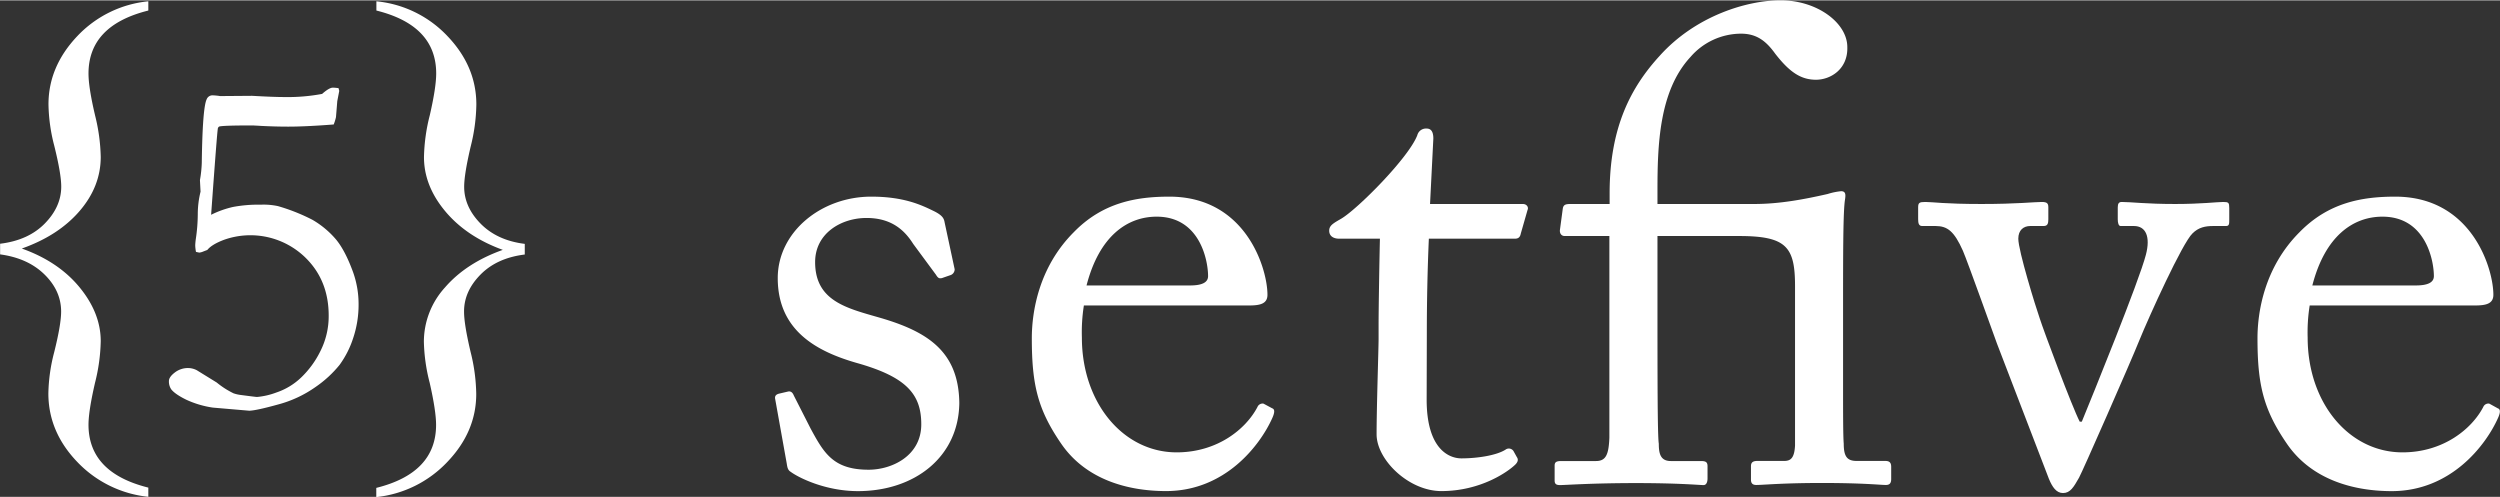
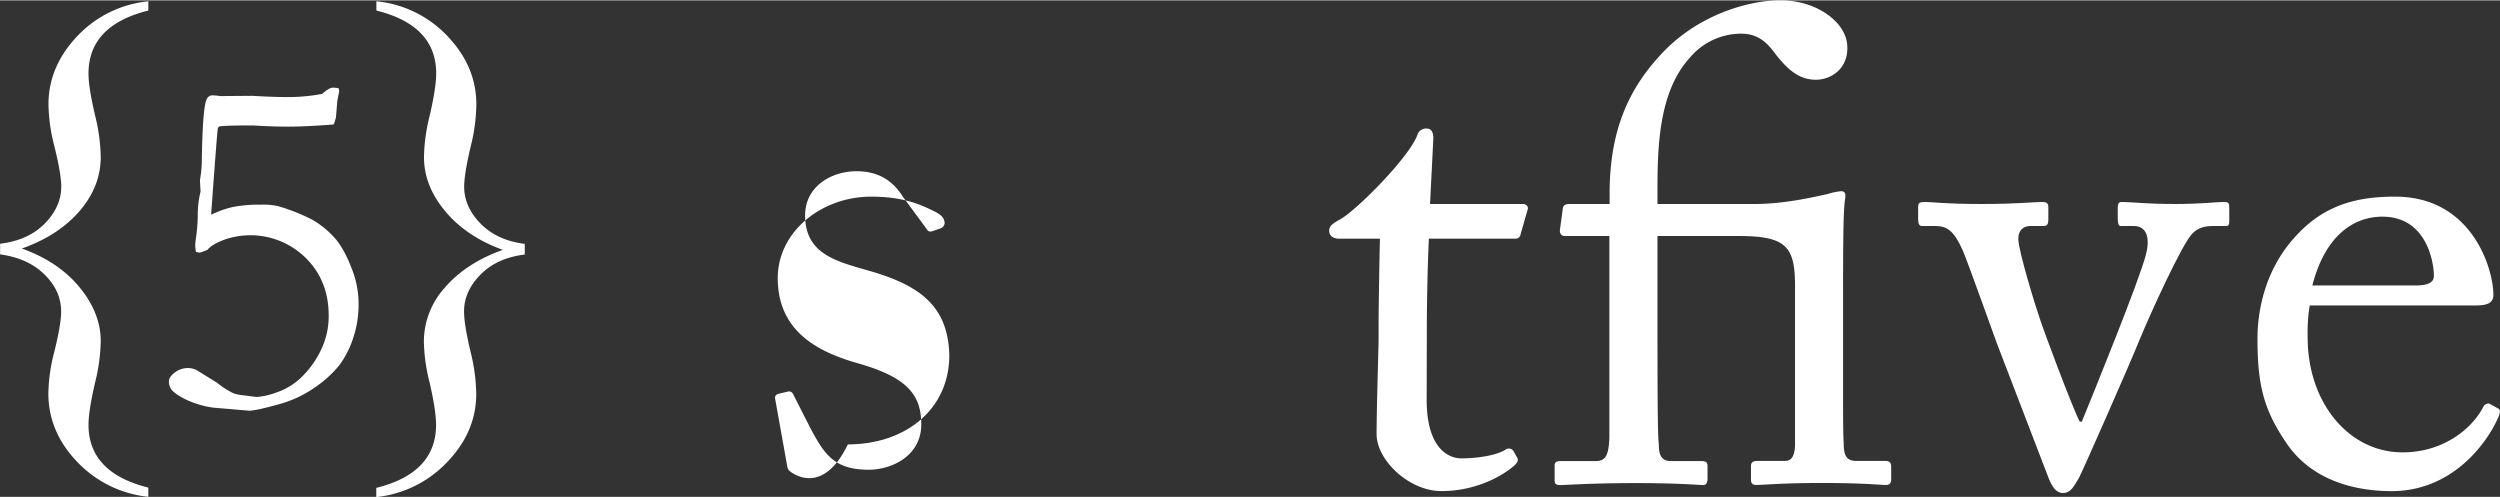
<svg xmlns="http://www.w3.org/2000/svg" width="12.52in" height="2.49in" viewBox="0 0 901.39 179.01">
  <rect x="0" y="0" width="901.39" height="179.01" fill="#333333" stroke="none" />
  <g id="Layer_2" data-name="Layer 2">
    <g id="white_fill" data-name="white fill">
-       <path d="M294.42,176.85c-1.2-.72-1.2-2.16-1.44-3.37l-4.1-22.87c-.24-1.2.49-1.68,1.45-1.92l3.12-.73c1-.24,1.69.24,2.17,1.45l6,11.8c4.82,8.9,8.19,14.92,20.94,14.92,8.43,0,19-5,19-16.37,0-10.83-5.29-17.09-23.35-22.15-14.2-4.09-28.4-11.55-28.4-30.57,0-16.61,15.64-29.37,33.7-29.37,11.55,0,17.81,2.89,22.15,5,3.61,1.69,4.09,2.9,4.33,4.34l3.61,16.85a2.24,2.24,0,0,1-1.69,2.17l-2.88,1c-1,.24-1.45,0-2.17-1.2l-8.18-11.08c-2.89-4.57-7.47-9.39-16.86-9.39-9.15,0-18.53,5.54-18.53,15.9,0,14,11.31,16.6,23.11,20,17.57,5.06,28.64,12.28,28.88,30.82-.24,19.49-16.12,31.77-36.58,31.77C306.94,183.83,297.31,179,294.42,176.85Z" transform="translate(-9.39 -6.9)" fill="#fff" />
-       <path d="M400.19,116.91a62.06,62.06,0,0,0-.72,11.56c0,23.59,14.93,41.4,34.18,41.4,14.69,0,25-8.43,29.13-16.37a2,2,0,0,1,2.17-1.2l3.13,1.68c.72.25,1.2,1,0,3.62-4.33,9.62-16.85,26.23-38.27,26.23-13.73,0-28.9-4.09-37.8-17.09-8.43-12.28-10.59-21.18-10.59-38,0-9.39,2.4-25.52,15.16-38.28C406.93,79.84,419,77.67,431,77.67c27.68,0,35.38,26,35.38,35.39,0,3.37-2.88,3.85-6.74,3.85Zm38.28-7.22c4.57,0,6.5-1.21,6.5-3.37,0-5.54-2.89-21.43-18.53-21.43-10.6,0-20.71,7-25.29,24.8Z" transform="translate(-9.39 -6.9)" fill="#fff" />
+       <path d="M294.42,176.85c-1.2-.72-1.2-2.16-1.44-3.37l-4.1-22.87c-.24-1.2.49-1.68,1.45-1.92l3.12-.73c1-.24,1.69.24,2.17,1.45l6,11.8c4.82,8.9,8.19,14.92,20.94,14.92,8.43,0,19-5,19-16.37,0-10.83-5.29-17.09-23.35-22.15-14.2-4.09-28.4-11.55-28.4-30.57,0-16.61,15.64-29.37,33.7-29.37,11.55,0,17.81,2.89,22.15,5,3.61,1.69,4.09,2.9,4.33,4.34a2.24,2.24,0,0,1-1.69,2.17l-2.88,1c-1,.24-1.45,0-2.17-1.2l-8.18-11.08c-2.89-4.57-7.47-9.39-16.86-9.39-9.15,0-18.53,5.54-18.53,15.9,0,14,11.31,16.6,23.11,20,17.57,5.06,28.64,12.28,28.88,30.82-.24,19.49-16.12,31.77-36.58,31.77C306.94,183.83,297.31,179,294.42,176.85Z" transform="translate(-9.39 -6.9)" fill="#fff" />
      <path d="M523.78,150.86c0,18,8.19,21.18,12.52,21.18,5.54,0,12.52-1,15.89-3.13a2,2,0,0,1,2.89.48l1.2,2.16c.73,1,.24,1.93-.47,2.66-2.41,2.41-12.28,9.62-26.73,9.62-11.8,0-23.35-11.31-23.35-20.46,0-9.87.72-31.06.72-34.43v-5.29c0-4.33.24-20.7.48-30.82H492.25c-2.17,0-3.61-1-3.61-2.88s1.44-2.65,4.33-4.33c5.78-3.37,24.31-21.92,27.44-30.1a3.23,3.23,0,0,1,3.37-2.4c1.93,0,2.41,1.68,2.41,3.61L525,80.32h33.46c1.44,0,2.17,1.2,1.69,2.17l-2.41,8.42c-.24,1.21-.72,1.92-2.17,1.92h-31c-.49,11.08-.73,22.88-.73,34Z" transform="translate(-9.39 -6.9)" fill="#fff" />
      <path d="M573.54,91.87c-1.2,0-1.92-1-1.68-2.41l1-7.46c.24-1.44,1-1.68,2.89-1.68h14V76.47c0-23.84,7.7-38.28,18.06-49.59,13-14.45,31.53-20,43.57-20,13.24,0,24.07,8.18,24.07,16.85.25,7.94-6,11.79-11.31,11.79-5.54,0-9.63-2.88-14.69-9.39-3.12-4.33-6.49-7.22-12.27-7.22a24.18,24.18,0,0,0-18.3,8.43C607.49,39.64,607,59.37,607,75.74v4.58h34.9c9.15,0,18.06-1.69,26.48-3.61a23.53,23.53,0,0,1,4.82-1c1.68,0,1.68,1.21,1.44,2.89-.72,4.09-.72,19.27-.72,40.93V146c0,9.39,0,18.05.24,20.7,0,4.34,1,6.26,4.57,6.26H689.1c1.68,0,2.17.72,2.17,2.17v4.33c0,1.45-.49,2.17-1.93,2.17-1.93,0-8-.72-23.12-.72-14.19,0-21.18.72-23.59.72-1.2,0-1.92-.48-1.92-1.93v-4.81c0-1.45.72-1.93,2.41-1.93h9.62c2.41,0,3.62-1.2,3.86-5.53V109.93c0-14.2-3.13-18.06-20.22-18.06H607v21.67c0,28.41,0,50.55.48,53.2,0,3.37.48,6.26,4.33,6.26h10.84c1.92,0,2.4.48,2.4,1.93v4.33c0,1.44-.48,2.41-1.44,2.41-1.45,0-8.67-.72-24.32-.72-16.13,0-25.52.72-27.44.72-1.45,0-1.93-.48-1.93-1.68v-5.3c0-1.21.48-1.69,2.41-1.69h12.52c3.61,0,4.57-2.41,4.81-8.42V91.87Z" transform="translate(-9.39 -6.9)" fill="#fff" />
      <path d="M759.25,158.8H760c3.85-9.39,20.7-50.79,23.11-60.19,1.69-6.49,0-10.35-4.33-10.35h-4.82c-.72,0-1-1.2-1-2.4V81.52c0-1.44.48-1.93,1.45-1.93,3.37,0,8.66.73,19.25.73,9.39,0,15.17-.73,17.33-.73,1.93,0,2.17.25,2.17,2.17v4.1c0,1.68,0,2.4-1.2,2.4h-4.58c-2.88,0-5.29.49-7.46,2.65-3.61,3.37-15.64,29.85-19.26,38.76C777.79,136.89,760,177.33,759,179c-1.93,3.37-3.13,5.54-5.78,5.54-2.41,0-3.85-2.17-5.06-5.06L729.4,130.63c-.73-1.92-10.6-29.61-12.28-33.46-3.13-7-5.54-8.91-9.87-8.91h-4.82c-1.2,0-1.44-1-1.44-2.4V81.52c0-1.68.48-1.93,2.65-1.93,2.64,0,6.74.73,20.22.73,12.76,0,19-.73,21.67-.73,1.92,0,2.4.49,2.4,1.93v4.34c0,1.44-.24,2.4-1.68,2.4h-4.82c-2.41,0-4.33,1.45-4.33,4.57,0,4.34,6.26,24.56,7.7,28.66C746.25,126.06,756.6,153.74,759.25,158.8Z" transform="translate(-9.39 -6.9)" fill="#fff" />
      <path d="M842.16,116.91a61.81,61.81,0,0,0-.73,11.56c0,23.59,14.93,41.4,34.19,41.4,14.69,0,25-8.43,29.13-16.37a2,2,0,0,1,2.17-1.2L910,154c.73.25,1.21,1,0,3.62-4.33,9.62-16.85,26.23-38.27,26.23-13.72,0-28.89-4.09-37.79-17.09-8.43-12.28-10.6-21.18-10.6-38,0-9.39,2.41-25.52,15.17-38.28C848.9,79.84,860.94,77.67,873,77.67c27.69,0,35.39,26,35.39,35.39,0,3.37-2.89,3.85-6.74,3.85Zm38.27-7.22c4.58,0,6.51-1.21,6.51-3.37,0-5.54-2.9-21.43-18.54-21.43-10.59,0-20.7,7-25.28,24.8Z" transform="translate(-9.39 -6.9)" fill="#fff" />
      <path d="M62.87,182.58v3.32a41.16,41.16,0,0,1-25.69-12.65q-10.35-10.83-10.35-24.63a62.5,62.5,0,0,1,2.1-14.86q2.51-10.06,2.5-14.66,0-7.48-6-13.37t-16-7.24V94.65q10.16-1.23,16.1-7.28t5.94-13.32q0-4.6-2.5-14.67a62.7,62.7,0,0,1-2.1-15q0-13.6,10.35-24.54A40.57,40.57,0,0,1,62.87,7.24v3.33Q41.3,15.94,41.3,33.29q0,5,2.36,15.05a66.88,66.88,0,0,1,2.05,15q0,10.65-7.62,19.51T17.25,96.38q13.21,4.7,20.84,14t7.62,19.42a65.78,65.78,0,0,1-2.05,14.95q-2.35,10.17-2.36,15.15Q41.3,177.21,62.87,182.58Z" transform="translate(-9.39 -6.9)" fill="#fff" />
      <path d="M129.71,51.65q-10.13.78-16.37.78-4.62,0-9.77-.26c-1.88-.12-3-.17-3.35-.17q-11,0-11.86.43a1.08,1.08,0,0,0-.45.87q-.27,1.38-2.4,30.91a34.8,34.8,0,0,1,7.89-2.82,49.34,49.34,0,0,1,10.06-.82,24.35,24.35,0,0,1,6.16.52A68.45,68.45,0,0,1,122,86a32.53,32.53,0,0,1,8.56,7.13q3.3,4,6.12,11.73a34.28,34.28,0,0,1,2,11.65,37.77,37.77,0,0,1-2,12.31,34.22,34.22,0,0,1-4.86,9.52,40.65,40.65,0,0,1-8.64,7.95,42.12,42.12,0,0,1-13.49,6.31q-7.77,2.16-10.4,2.26l-13.18-1.13a34.63,34.63,0,0,1-9.54-2.83q-4.08-2-5.45-3.77a5,5,0,0,1-.82-3c0-.92.68-1.94,2.05-3a7.76,7.76,0,0,1,5-1.66,6.92,6.92,0,0,1,3,.79l7.18,4.43a30.53,30.53,0,0,0,6.08,3.9,12.87,12.87,0,0,0,2.73.61c3.51.46,5.42.7,5.72.7A26.27,26.27,0,0,0,109,148.3a23.9,23.9,0,0,0,8.9-5.35,33.78,33.78,0,0,0,7-9.56,27.94,27.94,0,0,0,3-12.83q0-12.61-8.27-20.79a28.41,28.41,0,0,0-29.49-6.53c-2.93,1.11-4.92,2.32-6,3.65l-1.36.52a5.07,5.07,0,0,1-1.54.44l-1.19-.26a15.18,15.18,0,0,1-.27-2.35A23.39,23.39,0,0,1,80,92.89a62.74,62.74,0,0,0,.7-8.81,34.22,34.22,0,0,1,1-8.21l-.22-4.16a43,43,0,0,0,.66-6.17q.27-20,1.78-23a2.21,2.21,0,0,1,2.18-1.39c.43,0,1.12.06,2.09.17l.55.09,11.54-.09q7.8.44,11.54.44a67,67,0,0,0,13.71-1.13q2.55-2.26,3.91-2.26c.37,0,1,.06,2,.17l.27,1L131,43.22,130.53,49A17.17,17.17,0,0,1,129.71,51.65Z" transform="translate(-9.39 -6.9)" fill="#fff" />
      <path d="M145.1,10.57V7.24a40.57,40.57,0,0,1,25.68,12.61q10.36,10.88,10.36,24.58a64.85,64.85,0,0,1-2,15q-2.38,10.07-2.39,14.67,0,7.28,5.94,13.32t15.91,7.28v3.84q-10.07,1.24-16,7.28t-5.89,13.33q0,4.59,2.39,14.66a64.92,64.92,0,0,1,2,15q0,13.62-10.4,24.49a41.12,41.12,0,0,1-25.64,12.7v-3.32q21.56-5.37,21.56-22.73,0-5-2.3-15.15a64.23,64.23,0,0,1-2.1-14.86,29.14,29.14,0,0,1,7.64-19.56q7.65-8.82,20.82-13.52-13.17-4.79-20.82-14T162.26,63.3a65.57,65.57,0,0,1,2.1-15q2.31-10.06,2.3-15.05Q166.66,15.93,145.1,10.57Z" transform="translate(-9.39 -6.9)" fill="#fff" />
    </g>
  </g>
</svg>